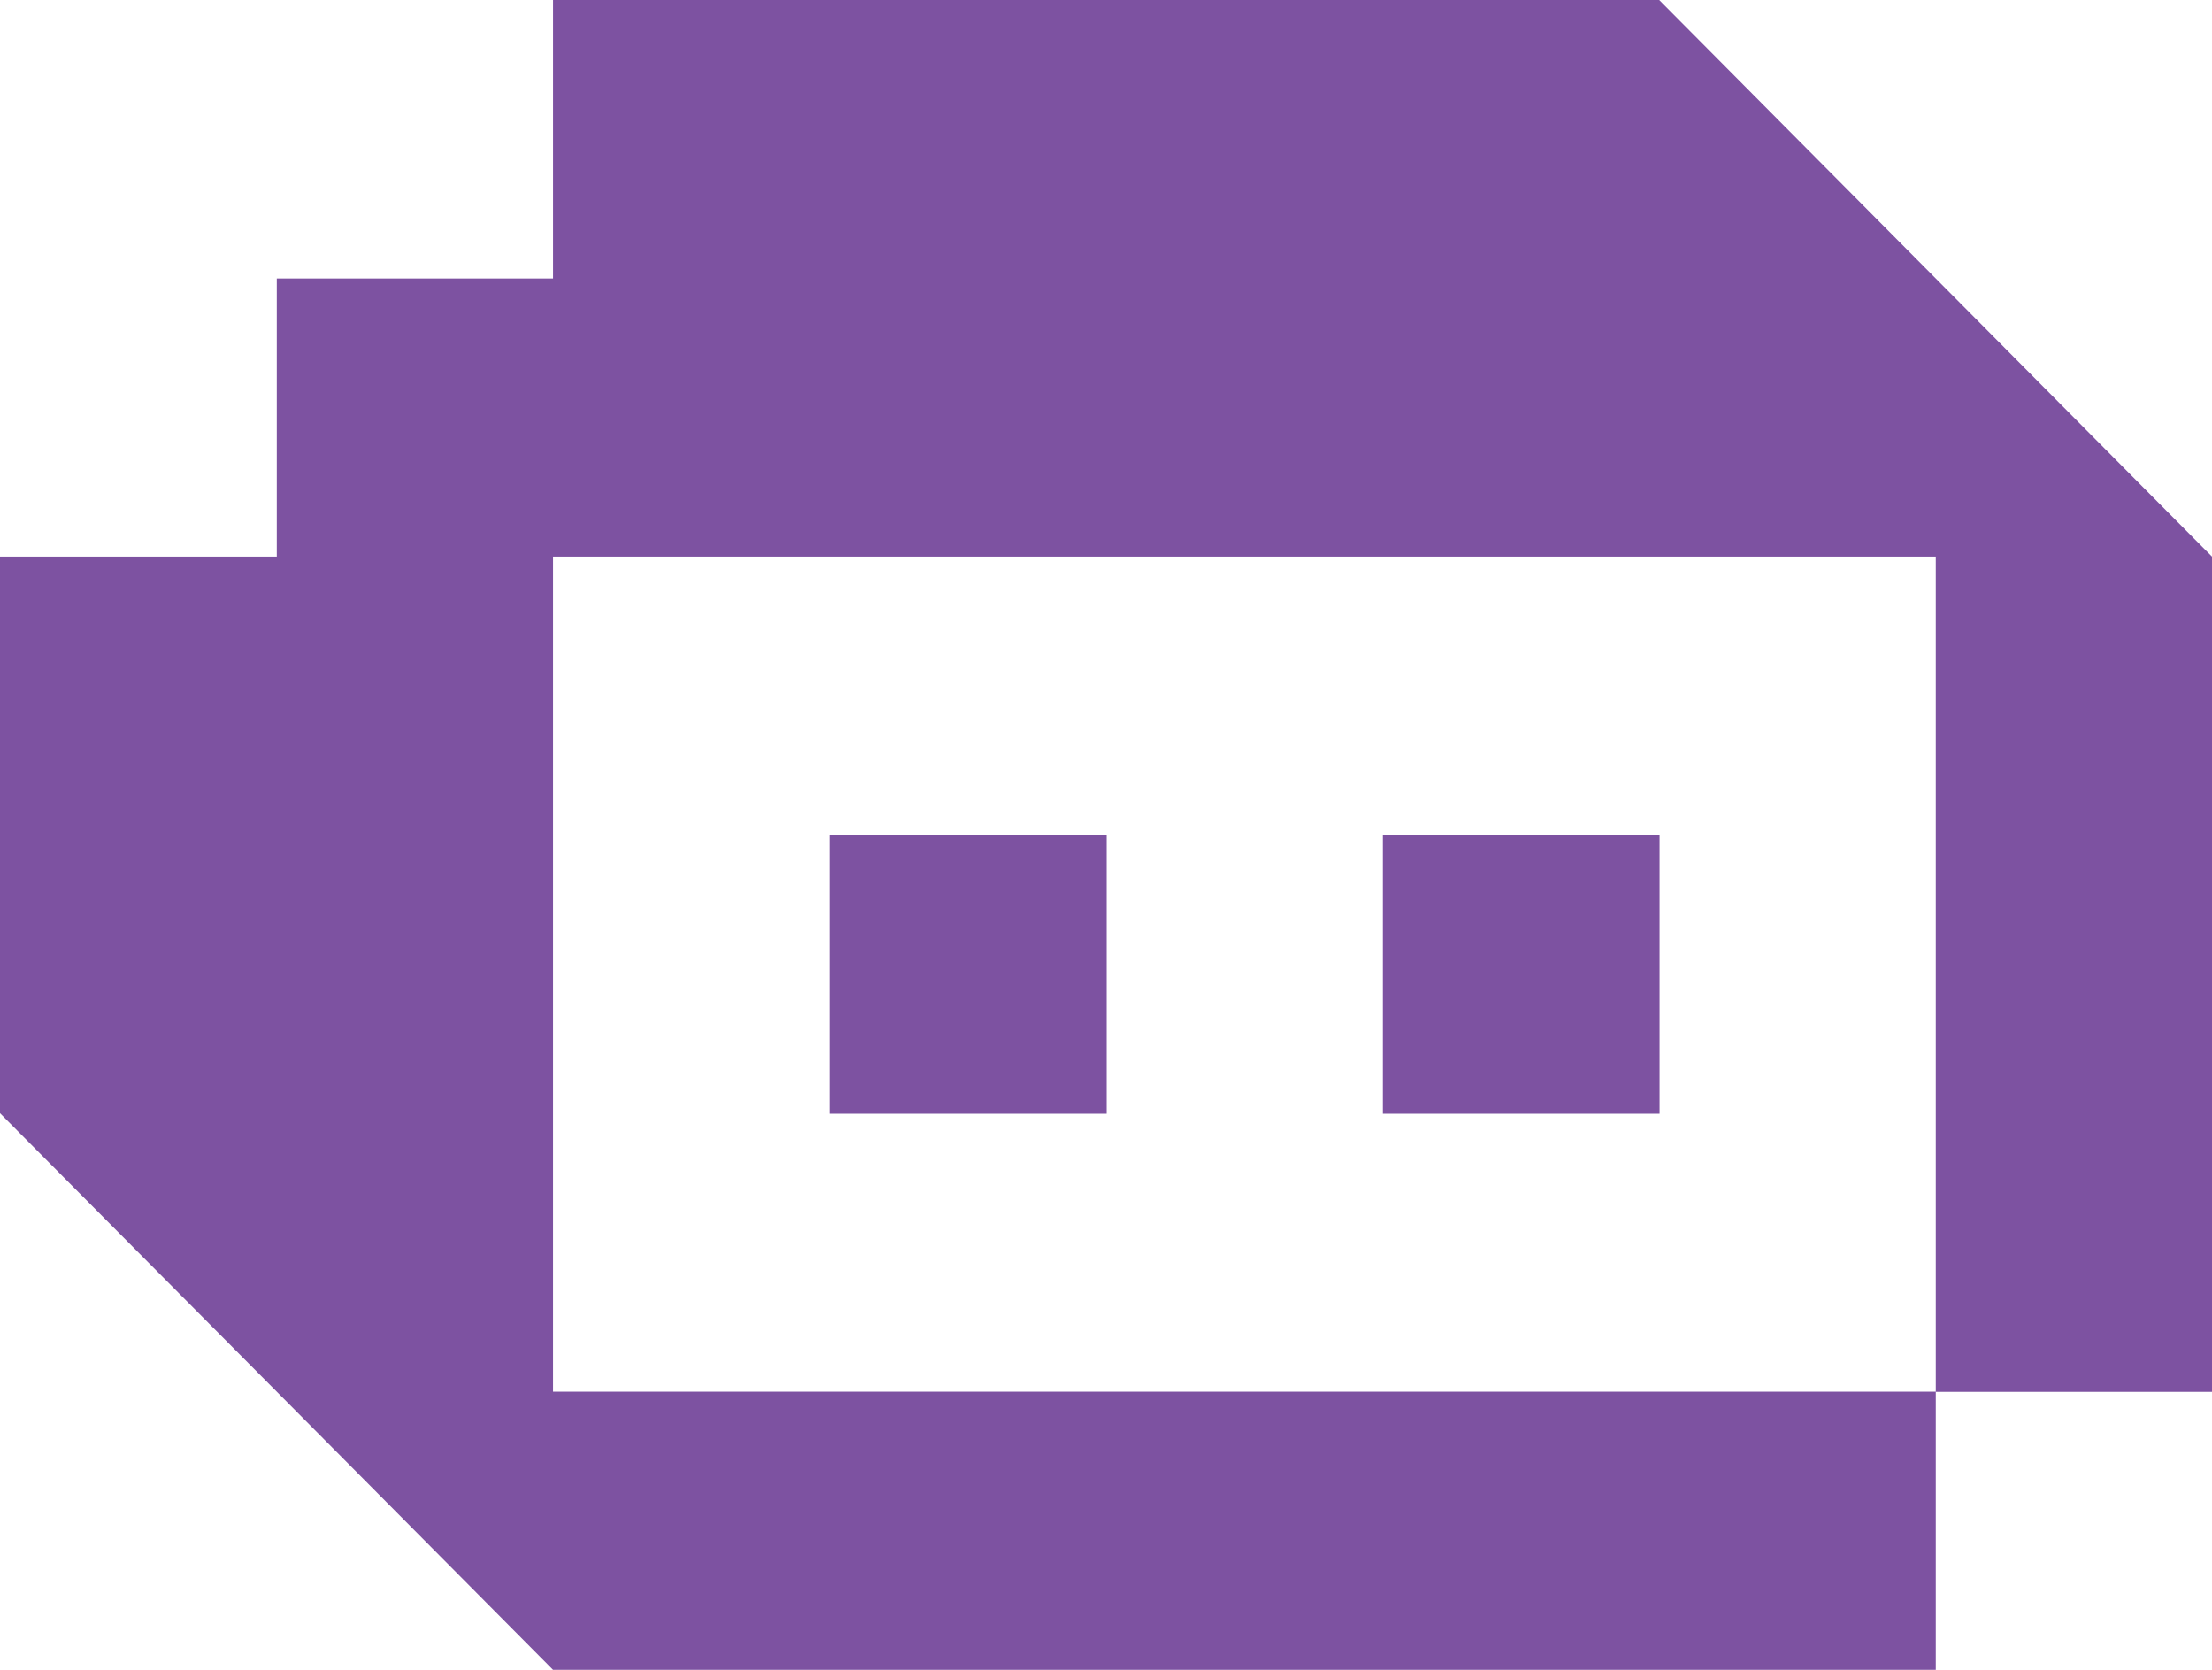
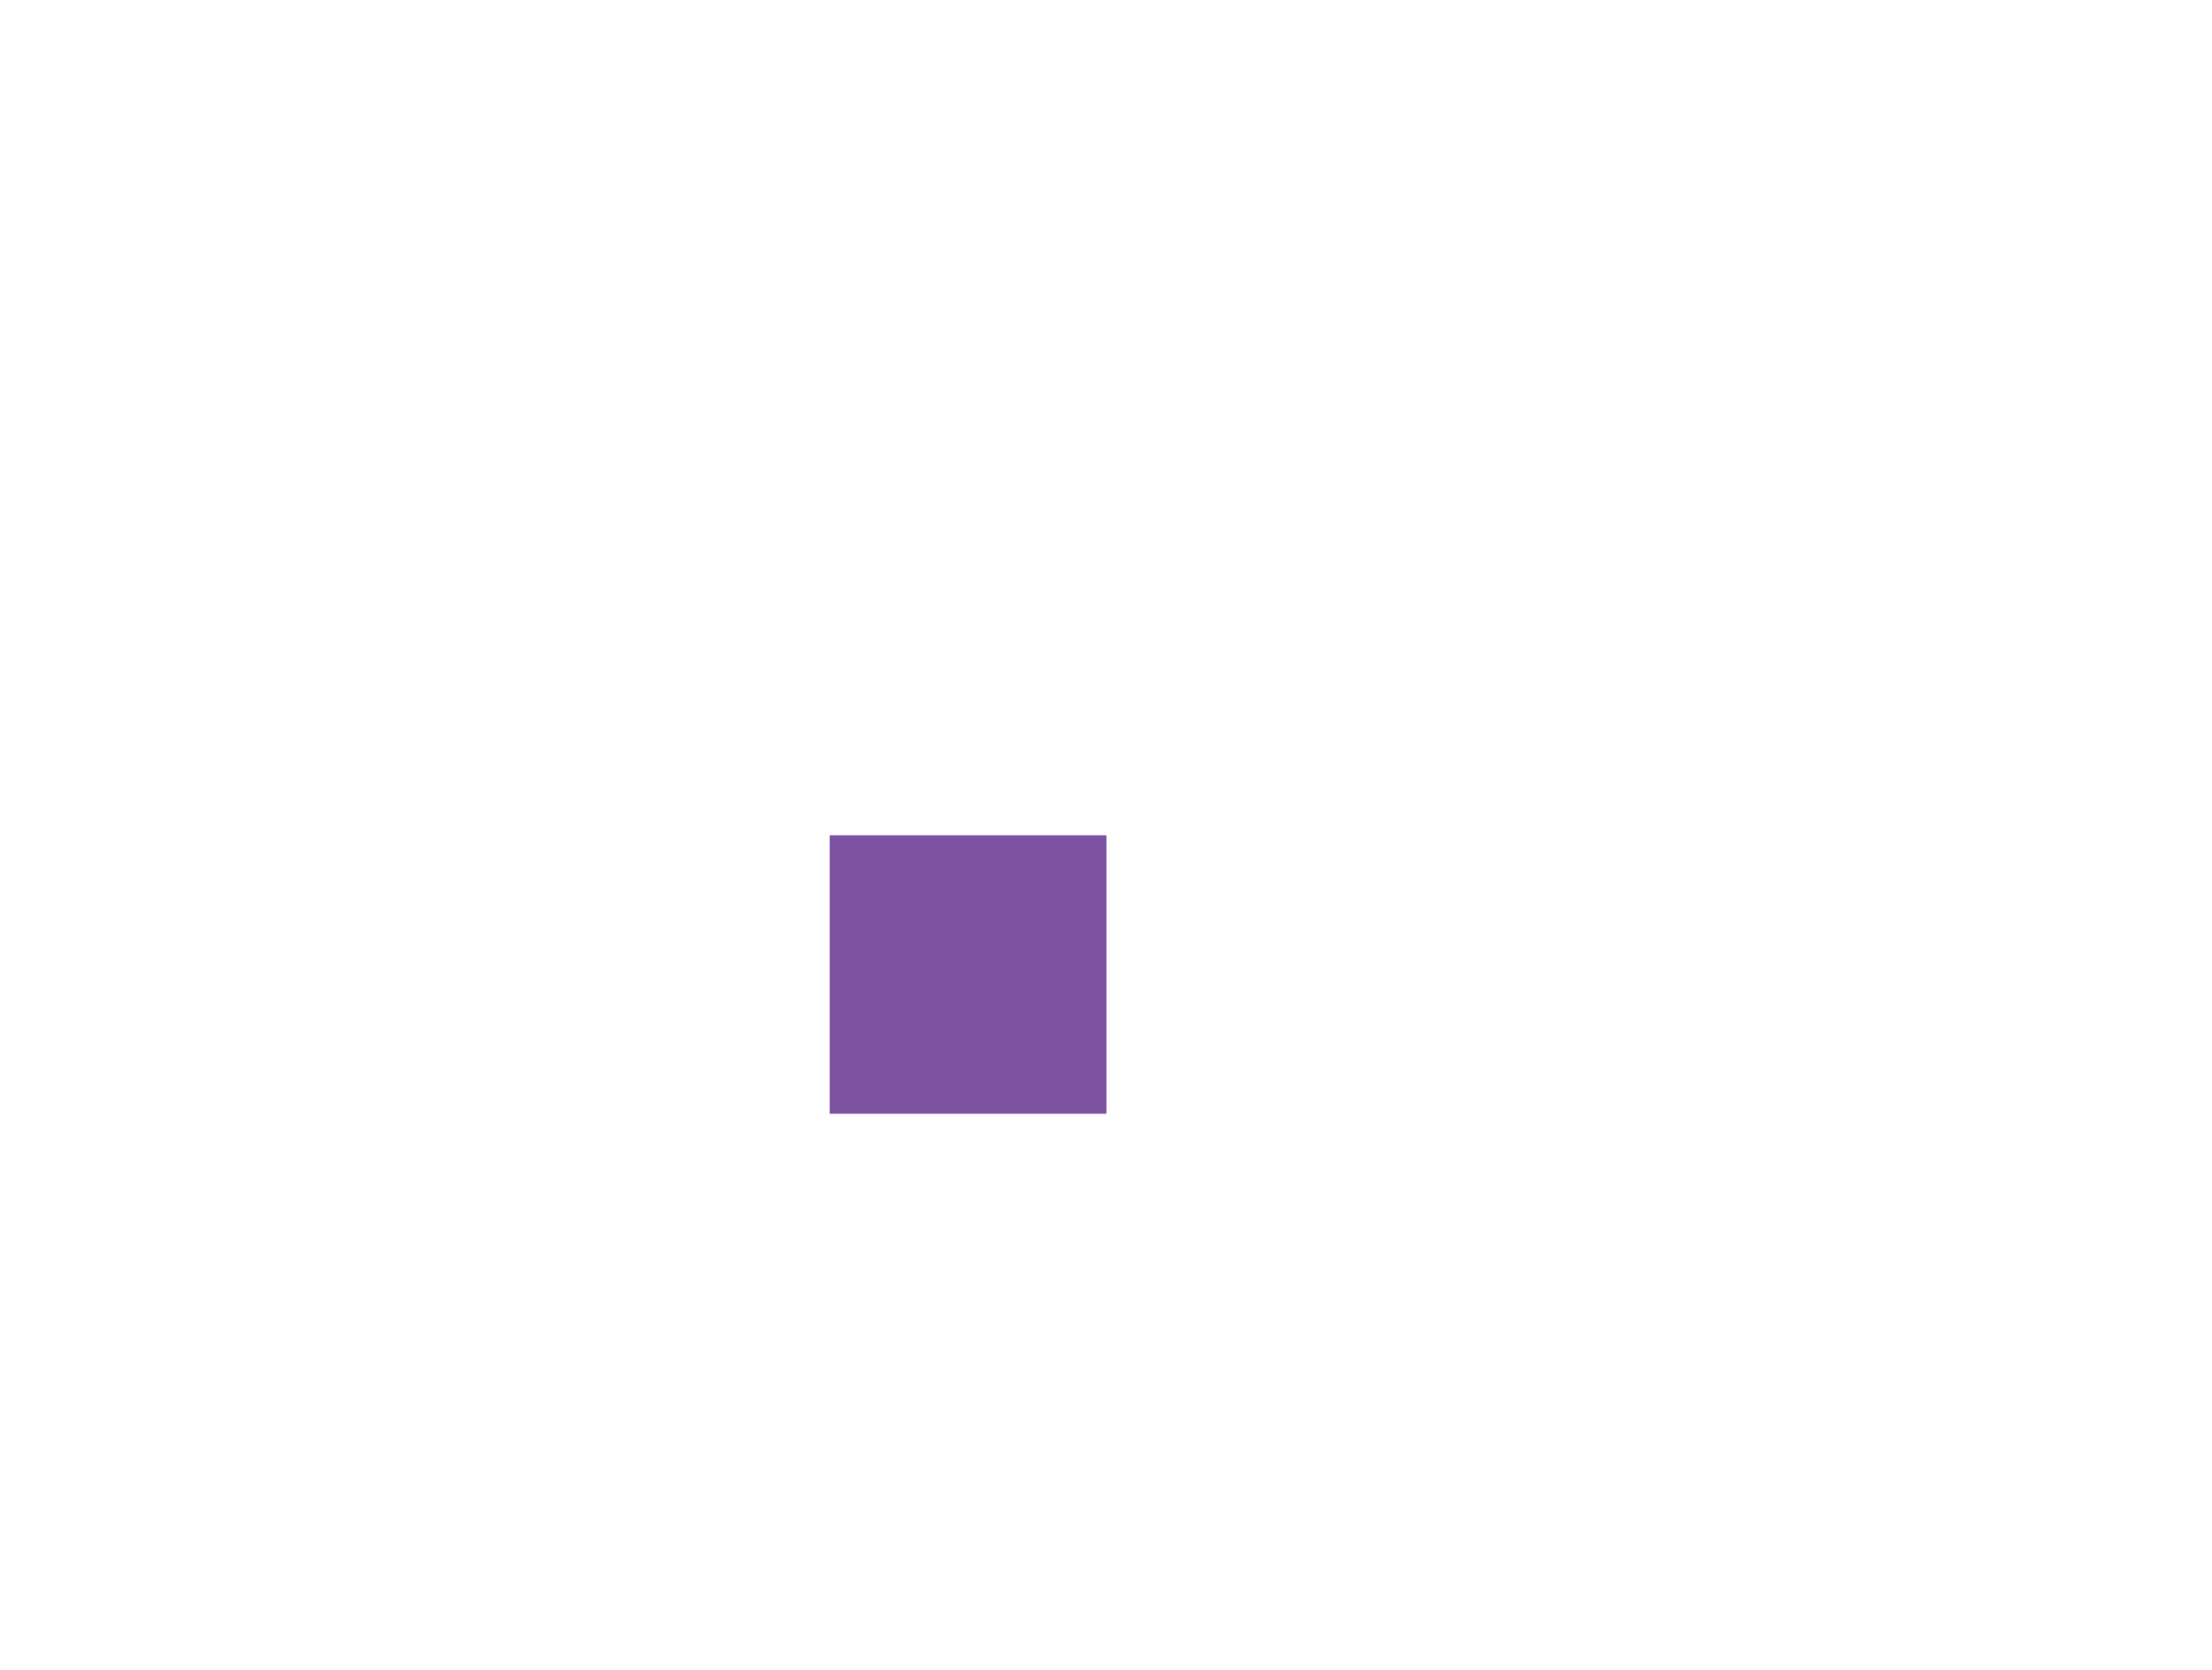
<svg xmlns="http://www.w3.org/2000/svg" id="Layer_2" data-name="Layer 2" viewBox="0 0 122.11 92.17">
  <defs>
    <style>
      .cls-1 {
        fill: #7d52a1;
      }
    </style>
  </defs>
  <g id="Layer_1-2" data-name="Layer 1">
-     <path class="cls-1" d="M91.61,46.1h-15.28v15.37h15.28v-15.37Z" />
-     <path class="cls-1" d="M61.08,46.1h-15.28v15.37h15.28v-15.37Z" />
-     <path class="cls-1" d="M106.86,15.37L91.59,0H30.53v15.37h-15.25v15.35H0v30.72l15.28,15.37,15.25,15.35h76.33v-15.35H30.53V30.72h76.33v46.1h15.25V30.72l-15.25-15.35Z" />
+     <path class="cls-1" d="M61.08,46.1h-15.28v15.37h15.28Z" />
  </g>
</svg>